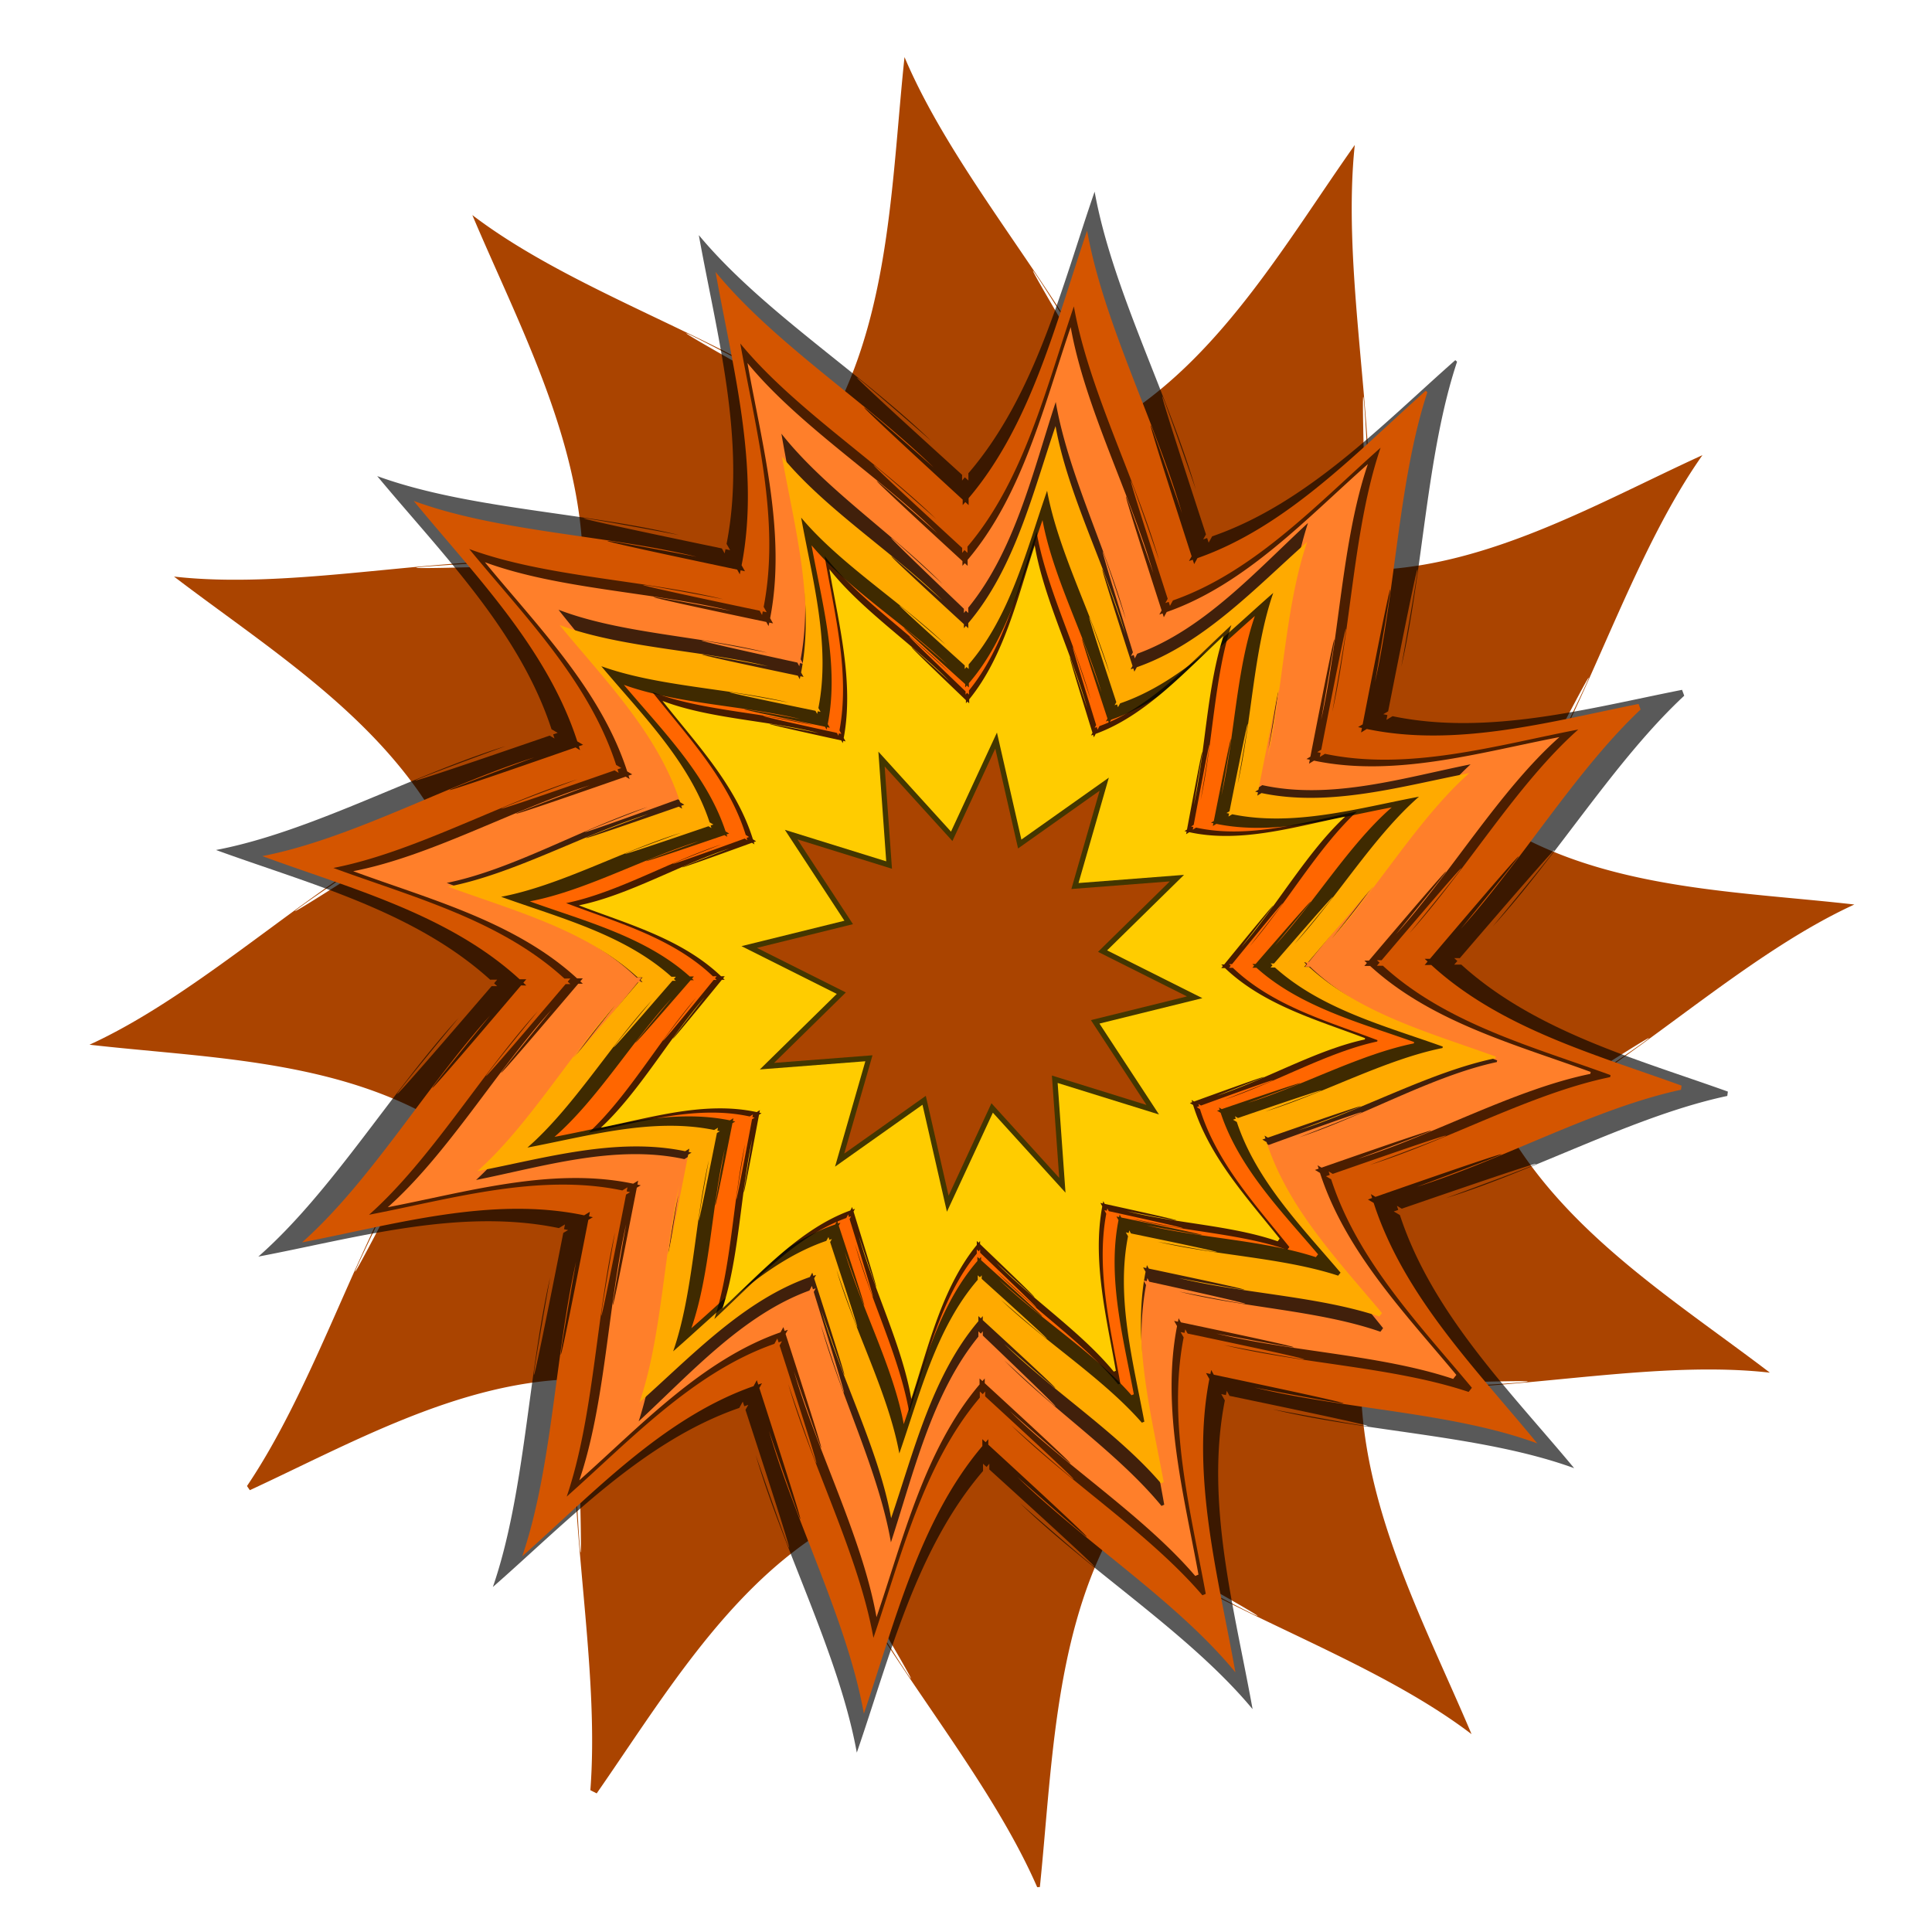
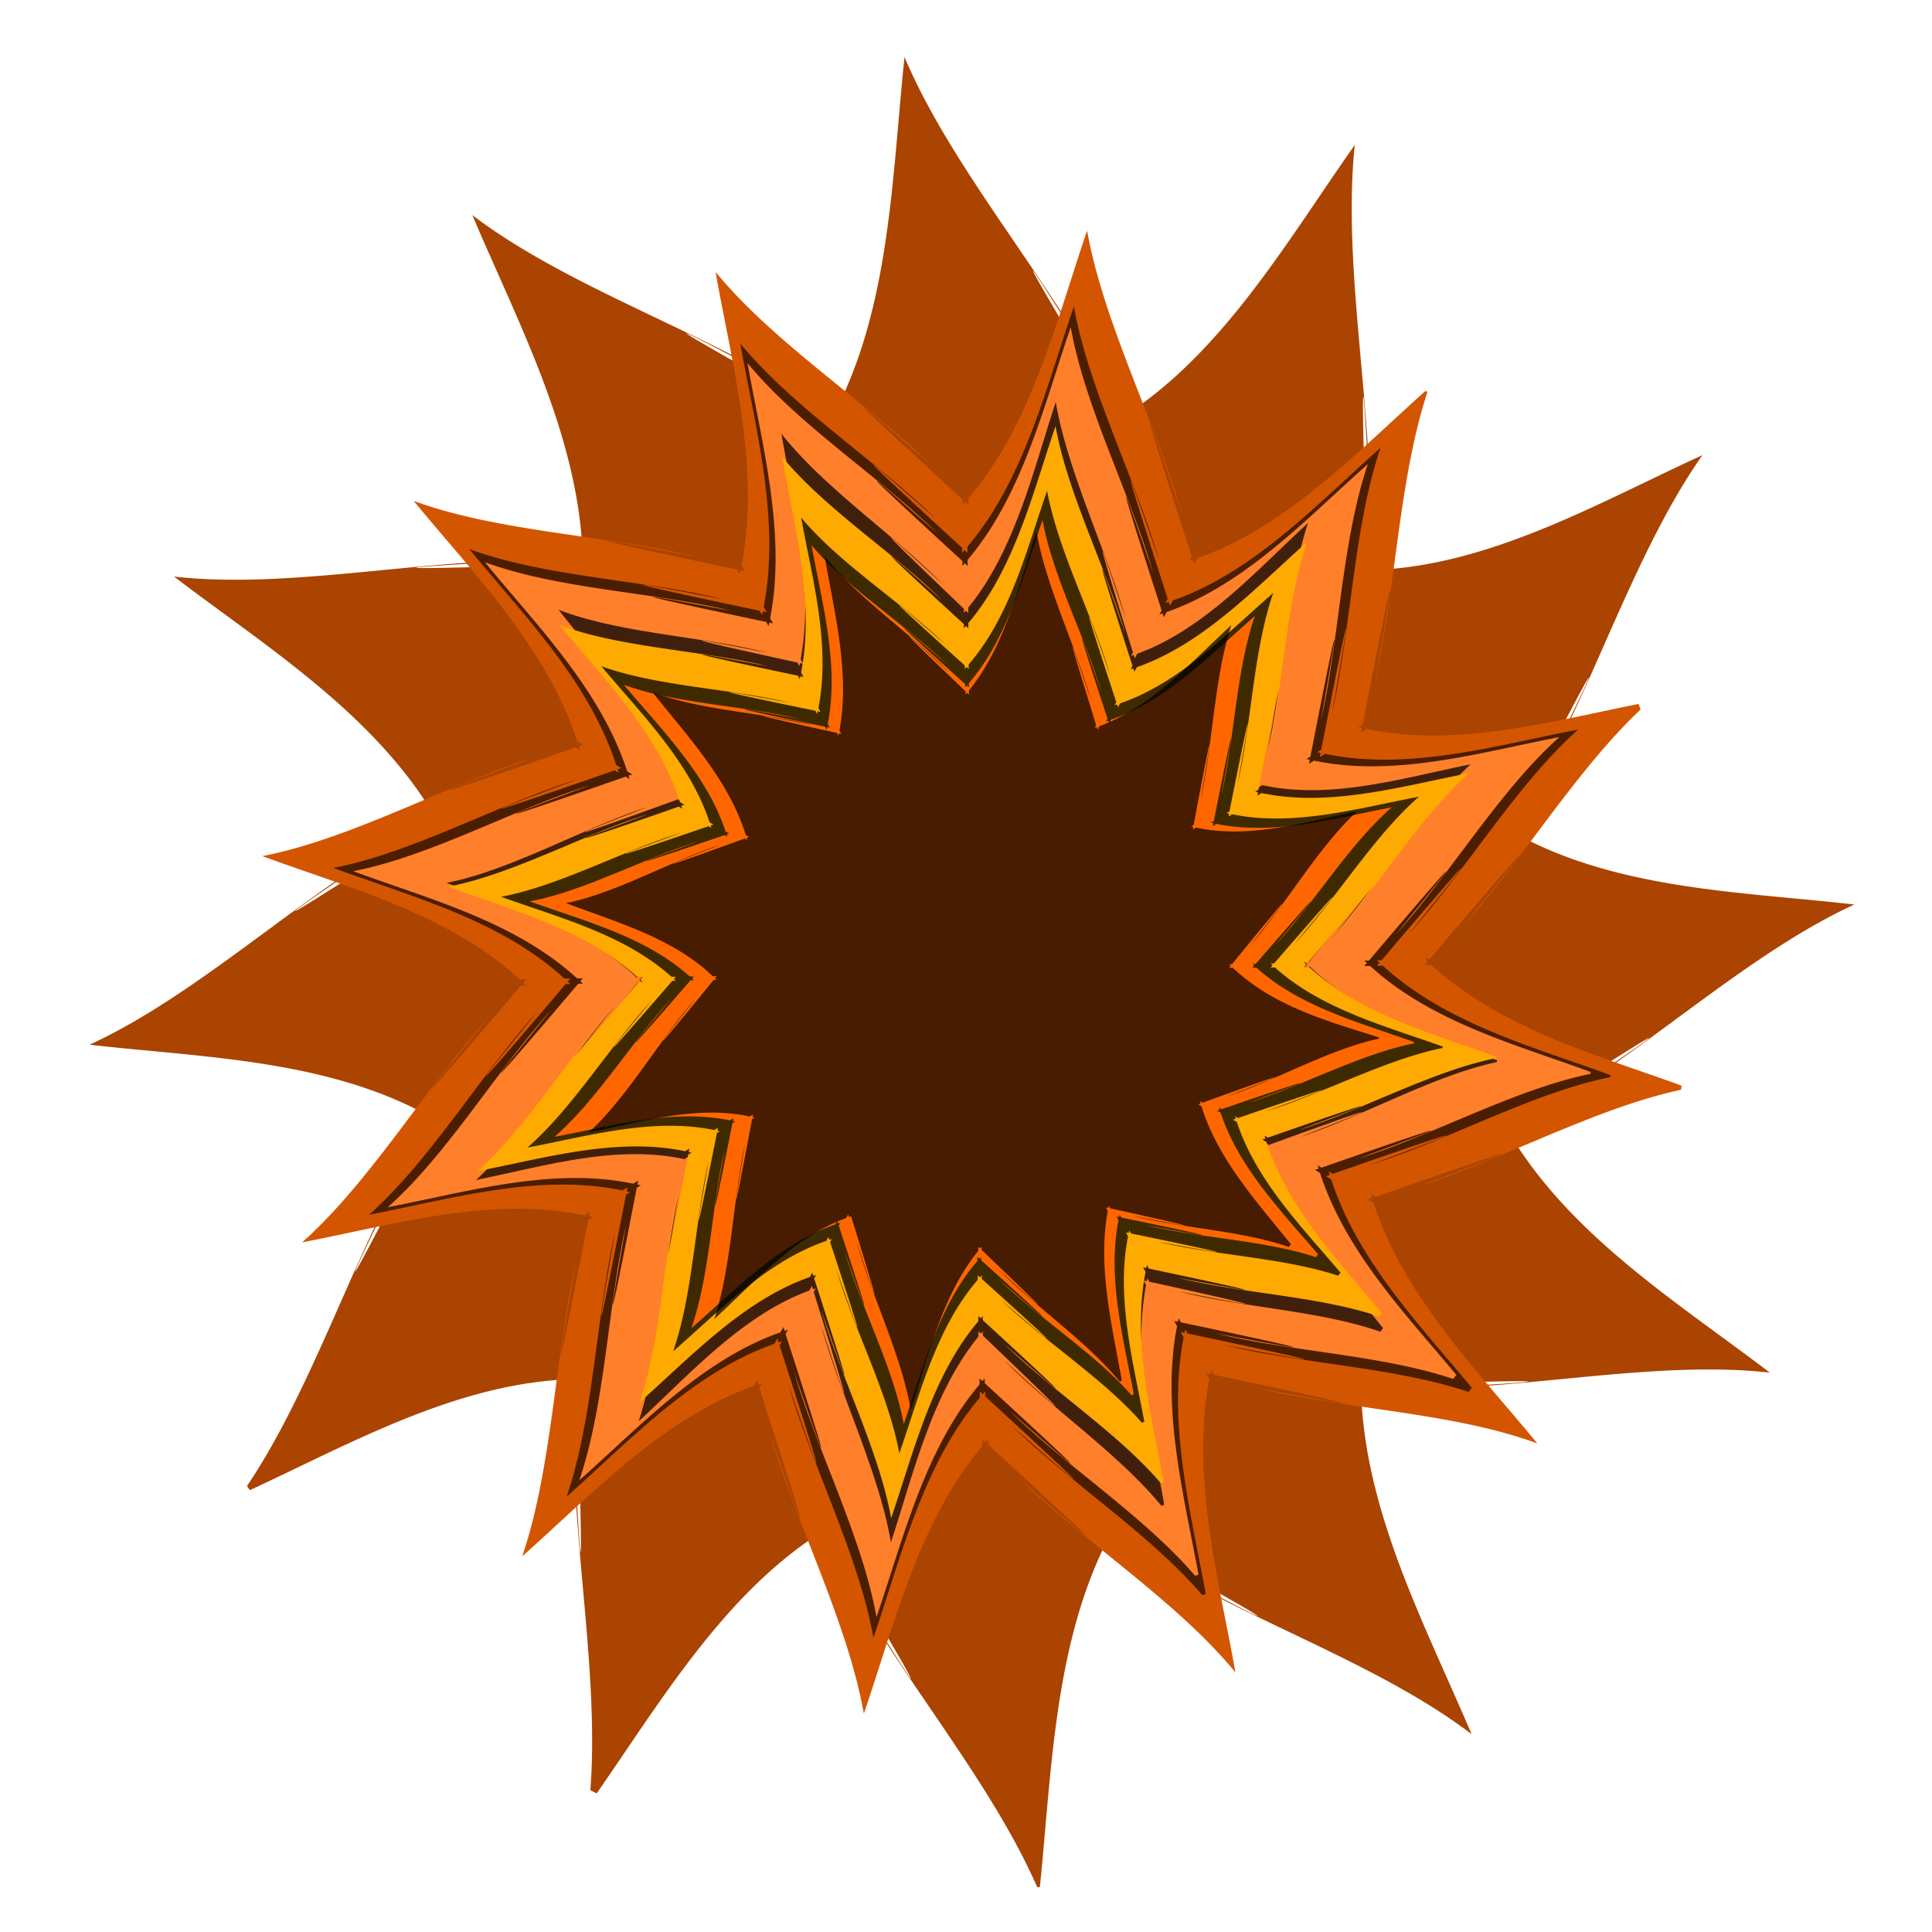
<svg xmlns="http://www.w3.org/2000/svg" xmlns:ns1="http://www.inkscape.org/namespaces/inkscape" xmlns:ns2="http://sodipodi.sourceforge.net/DTD/sodipodi-0.dtd" width="150" height="150" viewBox="0 0 150 150" version="1.1" id="svg8" ns1:version="1.0.1 (3bc2e813f5, 2020-09-07)" ns2:docname="26_dorism_Blume.svg">
  <defs id="defs2">
    <filter ns1:collect="always" style="color-interpolation-filters:sRGB" id="filter5065" x="-0.011" width="1.021" y="-0.011" height="1.021">
      <feGaussianBlur ns1:collect="always" stdDeviation="1.34" id="feGaussianBlur5067" />
    </filter>
    <filter ns1:collect="always" style="color-interpolation-filters:sRGB" id="filter4857" x="-0.002" width="1.005" y="-0.002" height="1.005">
      <feGaussianBlur ns1:collect="always" stdDeviation="0.227" id="feGaussianBlur4859" />
    </filter>
    <filter ns1:collect="always" style="color-interpolation-filters:sRGB" id="filter4661" x="-0" width="1.001" y="-0" height="1.001">
      <feGaussianBlur ns1:collect="always" stdDeviation="0.028" id="feGaussianBlur4663" />
    </filter>
  </defs>
  <ns2:namedview id="base" pagecolor="#ffffff" bordercolor="#666666" borderopacity="1.0" ns1:pageopacity="0.0" ns1:pageshadow="2" ns1:zoom="2.8" ns1:cx="157.57988" ns1:cy="101.69355" ns1:document-units="px" ns1:current-layer="layer1" ns1:document-rotation="0" showgrid="false" units="px" ns1:pagecheckerboard="true" ns1:showpageshadow="false" ns1:window-width="1920" ns1:window-height="997" ns1:window-x="-9" ns1:window-y="-9" ns1:window-maximized="1" />
  <g ns1:label="Ebene 1" ns1:groupmode="layer" id="layer1">
    <g id="g5134" transform="matrix(0.453,0,0,0.471,-255.349,38.018)">
      <g id="g5086" transform="translate(9.071)">
        <g id="g5071" transform="translate(34.959,-0.587)">
          <path id="path4631" style="fill:#aa4400;stroke-width:2.069;filter:url(#filter5065)" d="m 837.476,68.971 c -19.107,-2.105 -40.663,-2.365 -58.344,-11.83 l -1.357,0.328 c 0.167,-0.312 0.278,-0.518 0.442,-0.823 -0.301,-0.163 -0.608,-0.329 -0.729,-0.395 l 1.075,-0.249 c 22.033,-41.11 11.781,-20.827 4.937,-7.419 9.64,-16.762 16.765,-38.442 27.936,-53.685 -17.6,7.731 -36.398,18.283 -56.443,18.927 l -1.011,0.962 c -0.011,-0.354 -0.017,-0.587 -0.028,-0.933 -0.343,0.009 -0.692,0.019 -0.83,0.021 l 0.807,-0.753 c -1.475,-46.634 -0.211,-23.911 0.566,-8.877 -0.03,-19.34 -4.703,-41.685 -2.649,-60.476 -11.377,15.495 -22.38,34.032 -39.418,44.612 l -0.395,1.34 c -0.187,-0.301 -0.309,-0.5 -0.492,-0.795 -0.292,0.179 -0.588,0.363 -0.707,0.434 l 0.323,-1.054 c -24.591,-39.645 -12.141,-20.61 -3.952,-7.978 -9.696,-16.732 -24.914,-33.746 -32.529,-51.045 -2.105,19.108 -2.364,40.664 -11.829,58.346 l 0.327,1.357 c -0.312,-0.167 -0.518,-0.278 -0.823,-0.442 -0.163,0.301 -0.329,0.608 -0.395,0.729 l -0.248,-1.075 c -41.117,-22.036 -20.82,-11.777 -7.412,-4.933 -16.763,-9.642 -38.447,-16.768 -53.691,-27.941 7.731,17.6 18.284,36.397 18.927,56.443 l 0.962,1.011 c -0.354,0.011 -0.587,0.018 -0.934,0.029 0.009,0.343 0.019,0.691 0.022,0.829 l -0.751,-0.806 c -46.635,1.475 -23.913,0.209 -8.879,-0.567 -19.339,0.03 -41.685,4.703 -60.476,2.649 15.495,11.377 34.033,22.379 44.614,39.417 l 1.339,0.395 c -0.301,0.187 -0.499,0.31 -0.794,0.493 0.179,0.292 0.362,0.588 0.433,0.706 l -1.054,-0.323 c -39.643,24.59 -20.611,12.144 -7.98,3.955 -16.731,9.696 -33.744,24.91 -51.041,32.525 19.107,2.105 40.663,2.366 58.344,11.831 l 1.356,-0.327 c -0.167,0.312 -0.278,0.518 -0.442,0.823 0.302,0.163 0.608,0.329 0.729,0.396 l -1.075,0.249 c -22.036,41.116 -11.777,20.82 -4.933,7.412 -9.365,16.281 -16.358,37.204 -26.989,52.361 a 157.248,157.248 0 0 0 0.489,0.687 c 17.185,-7.661 35.502,-17.658 55.003,-18.284 l 1.011,-0.962 c 0.011,0.354 0.018,0.587 0.029,0.934 0.342,-0.01 0.691,-0.019 0.829,-0.022 l -0.806,0.751 c 1.474,46.626 0.21,23.923 -0.567,8.889 0.03,18.548 4.325,39.856 2.864,58.145 a 157.248,157.248 0 0 0 1.084,0.528 c 10.924,-15.113 21.729,-32.644 38.117,-42.821 l 0.396,-1.339 c 0.187,0.301 0.309,0.5 0.492,0.795 0.292,-0.18 0.589,-0.363 0.707,-0.434 l -0.323,1.055 c 24.59,39.642 12.141,20.61 3.952,7.979 9.543,16.468 24.429,33.209 32.157,50.225 a 157.248,157.248 0 0 0 0.458,-0.022 c 2.024,-18.899 2.416,-40.081 11.743,-57.506 l -0.328,-1.357 c 0.312,0.167 0.518,0.278 0.824,0.442 0.163,-0.301 0.329,-0.608 0.395,-0.729 l 0.248,1.075 c 41.12,22.038 20.816,11.776 7.409,4.931 16.763,9.643 38.449,16.769 53.694,27.942 -7.731,-17.6 -18.283,-36.398 -18.927,-56.444 l -0.962,-1.011 c 0.354,-0.011 0.588,-0.018 0.935,-0.029 -0.009,-0.343 -0.02,-0.691 -0.023,-0.829 l 0.752,0.807 c 46.625,-1.474 23.921,-0.21 8.887,0.566 19.338,-0.032 41.679,-4.702 60.467,-2.648 -15.495,-11.377 -34.033,-22.38 -44.613,-39.418 l -1.339,-0.395 c 0.301,-0.187 0.5,-0.309 0.794,-0.492 -0.18,-0.292 -0.363,-0.589 -0.434,-0.707 l 1.055,0.323 c 39.645,-24.592 20.608,-12.14 7.977,-3.951 16.732,-9.696 33.746,-24.913 51.044,-32.529 z" />
          <path id="path4861" style="fill:#aa4400;stroke-width:1.965" d="m 829.897,69.53 c -18.15,-2 -38.625,-2.246 -55.42,-11.237 l -1.289,0.312 c 0.159,-0.297 0.264,-0.492 0.42,-0.782 -0.286,-0.155 -0.578,-0.312 -0.693,-0.375 l 1.021,-0.236 c 20.929,-39.05 11.191,-19.783 4.69,-7.047 9.157,-15.922 15.925,-36.516 26.536,-50.994 -16.718,7.343 -34.574,17.366 -53.614,17.978 l -0.961,0.914 c -0.011,-0.336 -0.016,-0.557 -0.027,-0.887 -0.326,0.009 -0.657,0.018 -0.789,0.02 l 0.767,-0.715 c -1.401,-44.297 -0.2,-22.713 0.538,-8.432 -0.029,-18.371 -4.467,-39.596 -2.516,-57.445 -10.807,14.718 -21.258,32.326 -37.442,42.377 l -0.375,1.272 c -0.177,-0.286 -0.294,-0.475 -0.467,-0.755 -0.277,0.17 -0.559,0.344 -0.671,0.412 l 0.307,-1.001 c -23.359,-37.658 -11.533,-19.577 -3.754,-7.578 -9.21,-15.894 -23.665,-32.055 -30.899,-48.487 -2,18.15 -2.246,38.626 -11.237,55.422 l 0.311,1.289 c -0.297,-0.159 -0.492,-0.264 -0.782,-0.42 -0.155,0.286 -0.312,0.578 -0.375,0.693 l -0.236,-1.021 c -39.056,-20.932 -19.777,-11.187 -7.041,-4.686 -15.923,-9.159 -36.52,-15.928 -51.001,-26.54 7.343,16.718 17.367,34.573 17.979,53.614 l 0.913,0.961 c -0.336,0.011 -0.558,0.017 -0.887,0.028 0.009,0.326 0.018,0.657 0.021,0.788 l -0.714,-0.766 c -44.298,1.401 -22.714,0.199 -8.434,-0.539 -18.37,0.029 -39.596,4.467 -57.445,2.516 14.718,10.807 32.328,21.258 42.378,37.442 l 1.272,0.375 c -0.286,0.177 -0.474,0.295 -0.754,0.468 0.17,0.277 0.343,0.558 0.411,0.671 L 598.637,56.83 c -37.656,23.358 -19.578,11.536 -7.58,3.756 -15.892,9.21 -32.052,23.661 -48.483,30.895 18.15,2 38.625,2.247 55.42,11.238 l 1.288,-0.31 c -0.159,0.297 -0.264,0.492 -0.42,0.782 0.287,0.155 0.578,0.313 0.693,0.376 l -1.021,0.236 c -20.932,39.056 -11.187,19.777 -4.686,7.041 -8.896,15.465 -15.538,35.34 -25.636,49.737 a 149.367,149.367 0 0 0 0.465,0.652 c 16.324,-7.277 33.723,-16.773 52.246,-17.368 l 0.961,-0.913 c 0.011,0.336 0.017,0.558 0.028,0.887 0.325,-0.009 0.656,-0.018 0.787,-0.021 l -0.766,0.714 c 1.4,44.289 0.2,22.724 -0.538,8.444 0.029,17.618 4.108,37.859 2.72,55.23 a 149.367,149.367 0 0 0 1.03,0.502 c 10.377,-14.356 20.64,-31.008 36.206,-40.675 l 0.376,-1.272 c 0.178,0.286 0.294,0.475 0.467,0.755 0.278,-0.171 0.56,-0.345 0.672,-0.412 l -0.307,1.002 c 23.357,37.655 11.533,19.577 3.754,7.579 9.065,15.643 23.204,31.544 30.545,47.708 a 149.367,149.367 0 0 0 0.435,-0.021 c 1.923,-17.952 2.295,-38.072 11.155,-54.624 l -0.312,-1.289 c 0.297,0.159 0.492,0.264 0.783,0.42 0.155,-0.286 0.312,-0.578 0.375,-0.693 l 0.236,1.021 c 39.059,20.933 19.773,11.185 7.037,4.684 15.923,9.16 36.522,15.929 51.003,26.542 -7.343,-16.718 -17.367,-34.574 -17.978,-53.615 l -0.914,-0.961 c 0.337,-0.011 0.559,-0.017 0.888,-0.027 -0.009,-0.326 -0.019,-0.656 -0.022,-0.788 l 0.715,0.766 c 44.289,-1.4 22.722,-0.2 8.442,0.538 18.369,-0.03 39.59,-4.466 57.437,-2.516 -14.719,-10.807 -32.327,-21.258 -42.377,-37.442 l -1.272,-0.375 c 0.286,-0.177 0.475,-0.294 0.754,-0.467 -0.171,-0.278 -0.345,-0.56 -0.412,-0.672 l 1.002,0.306 c 37.658,-23.359 19.575,-11.532 7.577,-3.753 15.893,-9.21 32.054,-23.665 48.486,-30.899 z" />
        </g>
        <g id="g4991" transform="translate(823.662,-197.422)">
-           <path id="path4987" style="fill:#000000;fill-opacity:0.65;stroke-width:1.787" d="m -204.392,195.189 c 10.836,12.559 24.319,25.404 29.87,41.725 l 1.054,0.593 c -0.292,0.097 -0.484,0.16 -0.77,0.255 0.093,0.279 0.189,0.563 0.226,0.676 l -0.828,-0.477 c -38.421,12.736 -19.856,6.088 -7.542,1.733 -16.081,4.807 -33.499,14.168 -49.644,17.124 15.739,5.523 33.916,9.987 46.982,21.378 l 1.213,-0.007 c -0.204,0.228 -0.339,0.377 -0.538,0.6 0.223,0.196 0.449,0.396 0.538,0.475 l -0.959,-0.005 c -26.837,30.021 -14.105,15.072 -5.645,5.217 -11.498,12.108 -21.848,28.827 -34.337,39.366 16.425,-2.993 34.425,-8.107 51.506,-4.697 l 1.047,-0.606 c -0.061,0.298 -0.102,0.495 -0.162,0.787 0.292,0.06 0.588,0.12 0.705,0.144 l -0.832,0.469 c -8.049,39.254 -4.591,20.028 -2.251,7.313 -3.829,16.166 -4.332,35.756 -9.815,51.051 12.711,-10.707 25.711,-24.03 42.229,-29.515 l 0.601,-1.041 c 0.098,0.288 0.162,0.479 0.258,0.761 0.283,-0.092 0.57,-0.187 0.684,-0.223 l -0.483,0.818 c 12.892,37.969 6.16,19.613 1.752,7.445 4.864,15.891 14.34,33.105 17.332,49.059 5.59,-15.551 10.106,-33.512 21.636,-46.422 l -0.006,-1.198 c 0.231,0.201 0.383,0.334 0.608,0.531 0.198,-0.22 0.4,-0.443 0.48,-0.531 l -0.005,0.946 c 30.384,26.518 15.254,13.939 5.28,5.579 12.254,11.361 29.175,21.587 39.841,33.928 -3.029,-16.23 -8.206,-34.016 -4.755,-50.893 l -0.612,-1.035 c 0.302,0.06 0.501,0.1 0.796,0.159 0.06,-0.288 0.121,-0.58 0.146,-0.696 l 0.475,0.822 c 39.725,7.953 20.273,4.536 7.404,2.223 16.359,3.783 36.183,4.282 51.662,9.699 C -10.086,346.16 -23.569,333.314 -29.12,316.994 l -1.053,-0.594 c 0.292,-0.097 0.484,-0.16 0.77,-0.255 -0.094,-0.28 -0.189,-0.564 -0.226,-0.677 l 0.828,0.477 c 38.427,-12.738 19.85,-6.086 7.535,-1.731 15.621,-4.668 32.504,-13.634 48.256,-16.854 a 136.626,134.998 0 0 0 0.1,-0.717 c -15.435,-5.323 -32.977,-9.85 -45.688,-20.933 l -1.213,0.006 c 0.204,-0.228 0.338,-0.378 0.538,-0.601 -0.222,-0.196 -0.448,-0.395 -0.537,-0.474 l 0.957,0.005 c 26.832,-30.016 14.113,-15.079 5.652,-5.224 11.026,-11.613 20.998,-27.461 32.812,-38.035 a 136.626,134.998 0 0 0 -0.372,-0.968 c -15.911,3.02 -33.187,7.623 -49.616,4.342 l -1.047,0.604 c 0.061,-0.298 0.102,-0.495 0.162,-0.787 -0.292,-0.06 -0.589,-0.12 -0.706,-0.145 l 0.833,-0.469 c 8.049,-39.251 4.591,-20.029 2.251,-7.314 3.768,-15.91 4.319,-35.134 9.563,-50.32 a 136.626,134.998 0 0 0 -0.303,-0.256 c -12.535,10.624 -25.396,23.636 -41.674,29.041 l -0.6,1.041 c -0.098,-0.288 -0.162,-0.479 -0.258,-0.761 -0.283,0.092 -0.57,0.187 -0.684,0.223 l 0.483,-0.818 c -12.893,-37.972 -6.158,-19.61 -1.751,-7.442 -4.864,-15.892 -14.341,-33.106 -17.333,-49.062 -5.59,15.552 -10.107,33.512 -21.637,46.423 l 0.006,1.198 c -0.231,-0.201 -0.383,-0.335 -0.609,-0.532 -0.198,0.22 -0.399,0.444 -0.479,0.532 l 0.004,-0.947 c -30.378,-26.512 -15.26,-13.943 -5.286,-5.583 -12.254,-11.359 -29.17,-21.584 -39.835,-33.923 3.029,16.23 8.206,34.015 4.754,50.892 l 0.612,1.035 c -0.302,-0.06 -0.5,-0.101 -0.795,-0.16 -0.06,0.288 -0.121,0.582 -0.147,0.698 l -0.475,-0.822 c -39.727,-7.953 -20.268,-4.536 -7.4,-2.224 -16.36,-3.784 -36.186,-4.281 -51.666,-9.698 z" />
          <path id="path4643" style="fill:#d45500;stroke-width:1.688" d="m -198.147,199.272 c 10.172,11.931 22.829,24.135 28.04,39.641 l 0.989,0.564 c -0.274,0.092 -0.455,0.152 -0.723,0.242 0.088,0.266 0.178,0.535 0.212,0.642 l -0.777,-0.453 c -36.067,12.1 -18.64,5.784 -7.08,1.647 -15.096,4.567 -31.447,13.46 -46.602,16.269 14.775,5.247 31.838,9.488 44.104,20.311 l 1.139,-0.007 c -0.191,0.217 -0.318,0.358 -0.505,0.57 0.209,0.186 0.422,0.376 0.505,0.451 l -0.9,-0.005 c -25.193,28.522 -13.241,14.319 -5.299,4.956 -10.793,11.503 -20.509,27.387 -32.233,37.4 15.419,-2.843 32.316,-7.702 48.35,-4.462 l 0.983,-0.575 c -0.057,0.283 -0.096,0.47 -0.152,0.747 0.274,0.057 0.552,0.114 0.662,0.137 l -0.781,0.446 c -7.556,37.293 -4.31,19.028 -2.113,6.948 -3.595,15.358 -4.067,33.97 -9.214,48.501 11.932,-10.172 24.135,-22.83 39.642,-28.041 l 0.564,-0.989 c 0.092,0.274 0.152,0.455 0.242,0.723 0.265,-0.088 0.535,-0.178 0.642,-0.212 l -0.453,0.777 c 12.102,36.073 5.782,18.634 1.645,7.073 4.566,15.097 13.462,31.451 16.27,46.609 5.247,-14.775 9.487,-31.838 20.31,-44.104 l -0.006,-1.138 c 0.217,0.191 0.359,0.318 0.571,0.505 0.186,-0.209 0.375,-0.421 0.451,-0.505 l -0.005,0.899 c 28.523,25.194 14.32,13.243 4.957,5.301 11.503,10.793 27.387,20.509 37.4,32.233 -2.843,-15.419 -7.703,-32.317 -4.463,-48.351 l -0.574,-0.983 c 0.283,0.057 0.47,0.095 0.747,0.151 0.057,-0.274 0.114,-0.551 0.137,-0.661 l 0.446,0.781 c 37.291,7.556 19.031,4.309 6.95,2.112 15.357,3.594 33.966,4.068 48.497,9.214 C -15.746,342.703 -28.403,330.499 -33.614,314.993 l -0.988,-0.564 c 0.274,-0.092 0.455,-0.152 0.723,-0.242 -0.088,-0.266 -0.177,-0.536 -0.212,-0.643 l 0.777,0.453 c 36.072,-12.102 18.633,-5.782 7.073,-1.645 14.664,-4.435 30.513,-12.953 45.3,-16.012 a 128.255,128.255 0 0 0 0.093,-0.681 c -14.489,-5.057 -30.956,-9.358 -42.889,-19.887 l -1.138,0.006 c 0.191,-0.216 0.318,-0.359 0.505,-0.571 -0.209,-0.186 -0.421,-0.375 -0.504,-0.45 l 0.899,0.005 c 25.188,-28.517 13.248,-14.326 5.306,-4.963 10.35,-11.033 19.711,-26.09 30.802,-36.135 a 128.255,128.255 0 0 0 -0.349,-0.92 c -14.936,2.869 -31.154,7.242 -46.576,4.126 l -0.983,0.574 c 0.057,-0.283 0.096,-0.47 0.152,-0.747 -0.274,-0.057 -0.553,-0.114 -0.663,-0.138 l 0.782,-0.446 c 7.556,-37.291 4.31,-19.028 2.113,-6.948 3.538,-15.116 4.055,-33.38 8.977,-47.806 a 128.255,128.255 0 0 0 -0.284,-0.243 c -11.767,10.093 -23.84,22.455 -39.121,27.59 l -0.564,0.989 c -0.092,-0.274 -0.152,-0.455 -0.242,-0.723 -0.265,0.088 -0.535,0.178 -0.642,0.212 l 0.453,-0.777 c -12.103,-36.075 -5.781,-18.63 -1.644,-7.07 -4.566,-15.098 -13.462,-31.453 -16.271,-46.611 -5.247,14.775 -9.488,31.838 -20.311,44.104 l 0.006,1.139 c -0.217,-0.191 -0.359,-0.318 -0.571,-0.506 -0.186,0.209 -0.374,0.422 -0.45,0.505 l 0.004,-0.9 c -28.516,-25.188 -14.325,-13.247 -4.962,-5.304 -11.503,-10.791 -27.383,-20.506 -37.394,-32.229 2.843,15.419 7.703,32.316 4.463,48.35 l 0.574,0.983 c -0.283,-0.057 -0.47,-0.096 -0.747,-0.152 -0.057,0.274 -0.114,0.553 -0.138,0.663 l -0.446,-0.781 c -37.294,-7.556 -19.026,-4.31 -6.946,-2.113 -15.358,-3.595 -33.969,-4.067 -48.501,-9.214 z" />
        </g>
        <g id="g5075" transform="translate(252.103,-209.243)">
          <path id="path4637" style="fill:#000000;fill-opacity:0.642;stroke-width:1.515;filter:url(#filter4857)" d="m 486.559,179.037 c -4.711,13.265 -8.518,28.584 -18.234,39.596 l 0.006,1.022 c -0.194,-0.172 -0.322,-0.285 -0.513,-0.453 -0.167,0.187 -0.336,0.378 -0.404,0.453 l 0.003,-0.808 c -25.599,-22.611 -12.865,-11.896 -4.458,-4.765 -10.327,-9.687 -24.582,-18.408 -33.569,-28.931 2.553,13.843 6.915,29.014 4.006,43.409 l 0.516,0.882 c -0.254,-0.051 -0.421,-0.086 -0.67,-0.137 -0.051,0.246 -0.103,0.496 -0.124,0.595 l -0.401,-0.702 c -33.485,-6.785 -17.077,-3.867 -6.232,-1.895 -13.789,-3.228 -30.501,-3.652 -43.548,-8.273 9.132,10.712 20.495,21.669 25.174,35.59 l 0.888,0.507 c -0.246,0.083 -0.408,0.136 -0.649,0.217 0.079,0.238 0.16,0.48 0.191,0.576 l -0.697,-0.407 c -32.388,10.866 -16.729,5.191 -6.351,1.476 -13.555,4.099 -28.238,12.087 -41.847,14.608 13.265,4.711 28.585,8.517 39.597,18.234 l 1.022,-0.005 c -0.172,0.194 -0.285,0.322 -0.453,0.513 0.187,0.167 0.378,0.336 0.453,0.404 l -0.808,-0.004 c -22.614,25.603 -11.892,12.86 -4.761,4.454 -9.689,10.327 -18.411,24.585 -28.935,33.573 13.843,-2.553 29.014,-6.916 43.409,-4.007 l 0.882,-0.515 c -0.051,0.254 -0.086,0.422 -0.136,0.671 0.246,0.051 0.496,0.102 0.595,0.124 l -0.701,0.4 c -6.785,33.486 -3.869,17.079 -1.896,6.233 -3.228,13.789 -3.652,30.501 -8.273,43.548 10.712,-9.132 21.669,-20.497 35.59,-25.175 l 0.507,-0.888 c 0.083,0.246 0.137,0.408 0.218,0.649 0.238,-0.079 0.48,-0.159 0.576,-0.19 l -0.407,0.697 c 10.865,32.386 5.192,16.731 1.478,6.352 4.099,13.554 12.084,28.235 14.606,41.843 4.711,-13.265 8.518,-28.584 18.235,-39.596 l -0.005,-1.022 c 0.194,0.172 0.322,0.285 0.513,0.453 0.167,-0.188 0.337,-0.378 0.405,-0.453 l -0.003,0.808 c 25.602,22.614 12.86,11.892 4.454,4.761 10.031,9.41 23.768,17.91 32.785,28.033 a 115.147,115.147 0 0 0 0.572,-0.233 c -2.572,-13.536 -6.62,-28.27 -3.79,-42.274 l -0.515,-0.882 c 0.254,0.051 0.422,0.086 0.671,0.136 0.051,-0.246 0.102,-0.495 0.124,-0.594 l 0.4,0.701 c 33.479,6.783 17.086,3.87 6.24,1.897 13.225,3.095 29.134,3.614 41.923,7.728 a 115.147,115.147 0 0 0 0.559,-0.684 c -8.936,-10.325 -19.616,-20.972 -24.116,-34.362 l -0.888,-0.507 c 0.246,-0.083 0.409,-0.136 0.649,-0.217 -0.079,-0.238 -0.16,-0.481 -0.191,-0.577 l 0.698,0.407 c 32.386,-10.865 16.73,-5.191 6.351,-1.476 13.341,-4.035 27.773,-11.831 41.2,-14.48 a 115.147,115.147 0 0 0 0.061,-0.33 C 565.408,301.129 550.376,297.291 539.524,287.715 l -1.022,0.006 c 0.172,-0.195 0.285,-0.323 0.453,-0.513 -0.187,-0.167 -0.378,-0.336 -0.453,-0.404 l 0.808,0.004 c 22.616,-25.605 11.89,-12.858 4.76,-4.452 9.689,-10.328 18.412,-24.586 28.937,-33.575 -13.843,2.553 -29.014,6.915 -43.409,4.006 l -0.882,0.516 c 0.051,-0.254 0.086,-0.422 0.137,-0.671 -0.246,-0.051 -0.496,-0.102 -0.595,-0.123 l 0.701,-0.401 c 6.783,-33.479 3.869,-17.085 1.897,-6.239 3.227,-13.788 3.652,-30.496 8.272,-43.542 -10.712,9.132 -21.669,20.496 -35.59,25.174 l -0.507,0.888 c -0.083,-0.246 -0.136,-0.408 -0.217,-0.649 -0.238,0.079 -0.481,0.16 -0.577,0.191 l 0.407,-0.698 c -10.866,-32.388 -5.19,-16.728 -1.475,-6.349 -4.099,-13.555 -12.087,-28.237 -14.608,-41.846 z" />
          <path id="path4645" style="fill:#ff7f2a;stroke-width:1.468" d="m 486.016,182.448 c -4.564,12.852 -8.253,27.696 -17.668,38.365 l 0.006,0.99 c -0.188,-0.166 -0.312,-0.276 -0.497,-0.439 -0.162,0.182 -0.326,0.367 -0.392,0.439 l 0.003,-0.783 c -24.803,-21.908 -12.465,-11.527 -4.32,-4.617 -10.006,-9.386 -23.818,-17.836 -32.526,-28.032 2.473,13.413 6.7,28.112 3.882,42.06 l 0.5,0.855 c -0.246,-0.05 -0.408,-0.084 -0.649,-0.132 -0.049,0.238 -0.1,0.481 -0.12,0.577 l -0.388,-0.68 c -32.445,-6.574 -16.547,-3.747 -6.038,-1.836 -13.361,-3.128 -29.553,-3.539 -42.195,-8.016 8.848,10.379 19.858,20.995 24.391,34.484 l 0.861,0.491 c -0.238,0.08 -0.396,0.132 -0.629,0.21 0.076,0.231 0.155,0.465 0.185,0.559 l -0.676,-0.395 c -31.382,10.528 -16.209,5.029 -6.153,1.43 -13.134,3.972 -27.36,11.711 -40.546,14.154 12.853,4.565 27.697,8.253 38.367,17.668 l 0.99,-0.005 c -0.166,0.188 -0.276,0.312 -0.439,0.497 0.182,0.162 0.367,0.326 0.439,0.392 l -0.783,-0.004 c -21.912,24.807 -11.523,12.461 -4.613,4.316 -9.387,10.006 -17.839,23.821 -28.036,32.53 13.413,-2.473 28.112,-6.701 42.06,-3.882 l 0.855,-0.499 c -0.05,0.246 -0.083,0.409 -0.132,0.65 0.238,0.049 0.481,0.099 0.576,0.12 l -0.679,0.388 c -6.574,32.445 -3.748,16.548 -1.837,6.039 -3.128,13.361 -3.539,29.553 -8.016,42.195 10.379,-8.848 20.995,-19.86 34.484,-24.392 l 0.491,-0.86 c 0.08,0.238 0.133,0.395 0.211,0.628 0.231,-0.076 0.465,-0.154 0.558,-0.184 l -0.395,0.676 c 10.528,31.38 5.031,16.211 1.432,6.155 3.972,13.133 11.709,27.358 14.152,40.543 4.564,-12.852 8.253,-27.696 17.668,-38.365 l -0.005,-0.99 c 0.188,0.166 0.312,0.276 0.497,0.439 0.162,-0.182 0.327,-0.367 0.392,-0.439 l -0.003,0.783 c 24.807,21.911 12.461,11.523 4.316,4.613 9.719,9.118 23.03,17.353 31.766,27.162 a 111.568,111.568 0 0 0 0.554,-0.226 c -2.493,-13.115 -6.414,-27.391 -3.672,-40.96 l -0.499,-0.855 c 0.246,0.05 0.409,0.083 0.65,0.132 0.049,-0.238 0.099,-0.48 0.12,-0.576 l 0.388,0.679 c 32.439,6.572 16.555,3.749 6.046,1.838 12.814,2.999 28.228,3.502 40.62,7.488 a 111.568,111.568 0 0 0 0.541,-0.663 c -8.658,-10.004 -19.006,-20.32 -23.366,-33.294 l -0.86,-0.491 c 0.238,-0.08 0.396,-0.132 0.629,-0.21 -0.076,-0.231 -0.155,-0.466 -0.185,-0.559 l 0.676,0.395 c 31.379,-10.528 16.21,-5.029 6.154,-1.43 12.926,-3.909 26.91,-11.464 39.919,-14.03 a 111.568,111.568 0 0 0 0.06,-0.32 c -12.722,-4.474 -27.286,-8.193 -37.801,-17.472 l -0.99,0.006 c 0.166,-0.189 0.276,-0.313 0.439,-0.497 -0.182,-0.162 -0.367,-0.326 -0.439,-0.392 l 0.783,0.004 c 21.913,-24.809 11.521,-12.458 4.612,-4.313 9.388,-10.007 17.84,-23.822 28.038,-32.531 -13.413,2.473 -28.112,6.7 -42.06,3.882 l -0.855,0.5 c 0.05,-0.247 0.084,-0.409 0.132,-0.65 -0.238,-0.049 -0.481,-0.099 -0.576,-0.119 l 0.68,-0.388 c 6.572,-32.438 3.749,-16.554 1.838,-6.045 3.126,-13.359 3.538,-29.548 8.015,-42.189 -10.379,8.848 -20.995,19.859 -34.484,24.392 l -0.491,0.86 c -0.08,-0.238 -0.132,-0.395 -0.21,-0.628 -0.231,0.076 -0.466,0.155 -0.559,0.185 l 0.395,-0.676 c -10.528,-31.382 -5.029,-16.208 -1.43,-6.152 -3.972,-13.133 -11.711,-27.36 -14.154,-40.546 z" />
        </g>
      </g>
      <g id="g5096" transform="translate(284.994,83.911)">
        <path id="path4649" style="fill:#000000;fill-opacity:0.744;stroke-width:1.272" d="m 459.638,-98.376 c -3.874,11.362 -7.005,24.484 -14.997,33.916 l 0.005,0.876 c -0.16,-0.147 -0.265,-0.244 -0.422,-0.388 -0.137,0.161 -0.277,0.324 -0.332,0.388 l 0.002,-0.692 c -21.054,-19.368 -10.581,-10.19 -3.667,-4.082 -8.493,-8.298 -20.218,-15.768 -27.609,-24.781 2.099,11.857 5.687,24.852 3.295,37.182 l 0.424,0.756 c -0.209,-0.044 -0.346,-0.074 -0.551,-0.117 -0.042,0.211 -0.085,0.425 -0.102,0.51 l -0.33,-0.601 c -27.54,-5.811 -14.045,-3.313 -5.126,-1.623 -11.341,-2.765 -25.085,-3.128 -35.816,-7.087 7.511,9.176 16.856,18.561 20.704,30.485 l 0.731,0.434 c -0.202,0.071 -0.336,0.117 -0.534,0.186 0.065,0.204 0.131,0.411 0.157,0.494 l -0.573,-0.349 c -26.638,9.307 -13.759,4.446 -5.223,1.264 -11.148,3.511 -23.224,10.353 -34.417,12.513 10.91,4.035 23.51,7.296 32.567,15.619 l 0.841,-0.004 c -0.141,0.167 -0.235,0.276 -0.373,0.439 0.154,0.143 0.311,0.288 0.373,0.346 l -0.664,-0.002 c -18.599,21.93 -9.781,11.016 -3.916,3.815 -7.968,8.846 -15.142,21.059 -23.798,28.757 11.385,-2.187 23.862,-5.924 35.701,-3.432 l 0.726,-0.442 c -0.042,0.218 -0.07,0.361 -0.112,0.574 0.202,0.044 0.408,0.088 0.489,0.106 l -0.576,0.343 c -5.58,28.683 -3.182,14.629 -1.56,5.339 -2.655,11.811 -3.004,26.126 -6.804,37.302 8.81,-7.822 17.821,-17.557 29.271,-21.564 l 0.417,-0.76 c 0.068,0.211 0.113,0.35 0.179,0.556 0.196,-0.068 0.395,-0.136 0.474,-0.163 l -0.335,0.597 c 8.936,27.741 4.271,14.331 1.215,5.441 3.372,11.61 9.939,24.185 12.013,35.841 3.874,-11.362 7.006,-24.484 14.997,-33.916 l -0.004,-0.875 c 0.16,0.147 0.265,0.244 0.422,0.388 0.137,-0.161 0.277,-0.324 0.333,-0.388 l -0.002,0.692 c 21.057,19.37 10.577,10.186 3.663,4.078 8.25,8.061 19.548,15.341 26.964,24.012 a 94.703,98.631 0 0 0 0.47,-0.2 c -2.116,-11.594 -5.445,-24.215 -3.117,-36.21 l -0.424,-0.756 c 0.209,0.044 0.347,0.073 0.551,0.117 0.042,-0.21 0.084,-0.424 0.102,-0.509 l 0.329,0.6 c 27.535,5.81 14.052,3.315 5.132,1.625 10.877,2.651 23.961,3.096 34.479,6.62 a 94.703,98.631 0 0 0 0.46,-0.586 c -7.349,-8.844 -16.133,-17.964 -19.834,-29.433 l -0.73,-0.434 c 0.202,-0.071 0.336,-0.117 0.534,-0.186 -0.065,-0.204 -0.131,-0.412 -0.157,-0.494 l 0.574,0.349 c 26.636,-9.307 13.759,-4.446 5.223,-1.264 10.972,-3.456 22.842,-10.134 33.885,-12.403 a 94.703,98.631 0 0 0 0.05,-0.283 C 524.487,6.204 512.124,2.916 503.199,-5.286 l -0.841,0.005 c 0.141,-0.167 0.235,-0.276 0.373,-0.44 -0.154,-0.143 -0.311,-0.288 -0.373,-0.346 l 0.664,0.002 c 18.601,-21.932 9.779,-11.014 3.914,-3.813 7.969,-8.846 15.143,-21.06 23.799,-28.759 -11.385,2.187 -23.863,5.923 -35.702,3.431 l -0.726,0.442 c 0.042,-0.218 0.071,-0.362 0.112,-0.575 -0.202,-0.044 -0.408,-0.087 -0.489,-0.105 l 0.577,-0.343 c 5.579,-28.677 3.182,-14.634 1.56,-5.344 2.654,-11.81 3.003,-26.122 6.803,-37.296 -8.81,7.822 -17.821,17.556 -29.271,21.563 l -0.417,0.76 c -0.068,-0.211 -0.112,-0.35 -0.179,-0.556 -0.196,0.068 -0.396,0.137 -0.475,0.163 l 0.335,-0.598 c -8.937,-27.743 -4.269,-14.328 -1.214,-5.439 -3.371,-11.61 -9.941,-24.187 -12.015,-35.844 z" />
        <path id="path4647" style="fill:#ffaa00;fill-opacity:1;stroke-width:1.243" d="m 459.6,-94.394 c -3.864,10.881 -6.987,23.447 -14.957,32.48 l 0.005,0.838 c -0.159,-0.141 -0.264,-0.234 -0.42,-0.372 -0.137,0.154 -0.276,0.31 -0.332,0.372 l 0.002,-0.663 c -20.998,-18.547 -10.553,-9.758 -3.657,-3.909 -8.471,-7.946 -20.164,-15.1 -27.536,-23.732 2.094,11.355 5.672,23.799 3.286,35.607 l 0.423,0.724 c -0.209,-0.042 -0.345,-0.071 -0.55,-0.112 -0.042,0.202 -0.085,0.407 -0.102,0.488 l -0.329,-0.576 c -27.467,-5.565 -14.008,-3.172 -5.112,-1.554 -11.311,-2.648 -25.019,-2.996 -35.722,-6.786 7.491,8.787 16.812,17.774 20.649,29.194 l 0.729,0.416 c -0.202,0.068 -0.335,0.112 -0.533,0.178 0.065,0.195 0.131,0.394 0.156,0.473 l -0.572,-0.334 c -26.567,8.913 -13.723,4.258 -5.209,1.211 -11.119,3.363 -23.163,9.915 -34.326,11.983 10.881,3.864 23.448,6.987 32.481,14.957 l 0.838,-0.004 c -0.141,0.159 -0.234,0.264 -0.372,0.42 0.154,0.137 0.31,0.276 0.372,0.332 l -0.663,-0.003 c -18.55,21.001 -9.755,10.549 -3.906,3.654 -7.947,8.471 -15.102,20.167 -23.735,27.539 11.355,-2.094 23.799,-5.673 35.607,-3.287 l 0.724,-0.423 c -0.042,0.209 -0.07,0.346 -0.112,0.55 0.202,0.042 0.407,0.084 0.488,0.101 l -0.575,0.328 c -5.565,27.468 -3.173,14.009 -1.555,5.113 -2.648,11.311 -2.996,25.019 -6.786,35.722 8.787,-7.491 17.774,-16.813 29.194,-20.65 l 0.416,-0.728 c 0.068,0.202 0.112,0.335 0.179,0.532 0.195,-0.065 0.394,-0.13 0.472,-0.156 l -0.334,0.572 c 8.913,26.566 4.259,13.724 1.212,5.211 3.363,11.118 9.913,23.161 11.981,34.323 3.864,-10.881 6.987,-23.447 14.958,-32.48 l -0.004,-0.838 c 0.16,0.141 0.264,0.234 0.42,0.372 0.137,-0.154 0.276,-0.31 0.332,-0.372 l -0.002,0.663 c 21.001,18.55 10.549,9.755 3.654,3.906 8.228,7.719 19.497,14.691 26.893,22.995 a 94.453,94.453 0 0 0 0.469,-0.191 c -2.11,-11.103 -5.43,-23.189 -3.109,-34.677 l -0.423,-0.724 c 0.209,0.042 0.346,0.07 0.55,0.112 0.042,-0.202 0.084,-0.406 0.101,-0.487 l 0.328,0.575 c 27.462,5.564 14.015,3.174 5.119,1.556 10.848,2.539 23.898,2.965 34.388,6.339 a 94.453,94.453 0 0 0 0.458,-0.561 C 508.224,43.353 499.463,34.62 495.772,23.636 l -0.728,-0.416 c 0.202,-0.068 0.335,-0.112 0.533,-0.178 -0.065,-0.196 -0.131,-0.394 -0.156,-0.473 l 0.572,0.334 c 26.565,-8.913 13.723,-4.258 5.21,-1.211 10.943,-3.31 22.782,-9.705 33.796,-11.878 a 94.453,94.453 0 0 0 0.051,-0.271 C 524.278,5.755 511.948,2.607 503.046,-5.248 l -0.838,0.004 c 0.141,-0.16 0.234,-0.265 0.372,-0.421 -0.154,-0.137 -0.31,-0.276 -0.372,-0.332 l 0.663,0.003 c 18.552,-21.003 9.753,-10.547 3.904,-3.652 7.948,-8.471 15.103,-20.168 23.737,-27.541 -11.355,2.094 -23.8,5.672 -35.608,3.286 l -0.724,0.423 c 0.042,-0.209 0.071,-0.346 0.112,-0.551 -0.202,-0.042 -0.407,-0.084 -0.488,-0.101 l 0.575,-0.329 c 5.564,-27.462 3.174,-14.014 1.556,-5.118 2.647,-11.31 2.995,-25.015 6.785,-35.716 -8.787,7.491 -17.774,16.812 -29.194,20.65 l -0.416,0.728 c -0.068,-0.202 -0.112,-0.335 -0.178,-0.532 -0.196,0.065 -0.394,0.131 -0.473,0.156 l 0.334,-0.572 c -8.913,-26.567 -4.258,-13.722 -1.21,-5.208 -3.362,-11.119 -9.914,-23.163 -11.983,-34.326 z" />
      </g>
      <g id="g5102" transform="translate(35.031,-233.601)">
        <path id="path5098" style="fill:#000000;fill-opacity:0.751;stroke-width:1.106" d="m 708.113,233.788 c -3.473,9.591 -6.28,20.668 -13.444,28.63 l 0.005,0.739 c -0.143,-0.124 -0.238,-0.206 -0.378,-0.328 -0.123,0.136 -0.248,0.274 -0.298,0.328 l 0.002,-0.584 c -18.874,-16.349 -9.485,-8.602 -3.287,-3.446 -7.614,-7.004 -18.124,-13.31 -24.75,-20.919 1.882,10.009 5.099,20.978 2.954,31.386 l 0.38,0.638 c -0.187,-0.037 -0.311,-0.062 -0.494,-0.099 -0.038,0.178 -0.076,0.359 -0.092,0.43 l -0.295,-0.508 c -24.689,-4.906 -12.591,-2.796 -4.595,-1.37 -10.167,-2.334 -22.488,-2.641 -32.108,-5.982 6.733,7.745 15.111,15.667 18.56,25.733 l 0.655,0.366 c -0.181,0.06 -0.301,0.099 -0.479,0.157 0.058,0.172 0.118,0.347 0.141,0.417 l -0.514,-0.294 c -23.88,7.857 -12.334,3.753 -4.682,1.067 -9.994,2.964 -20.82,8.739 -30.853,10.562 9.78,3.406 21.076,6.158 29.195,13.184 l 0.754,-0.003 c -0.127,0.141 -0.21,0.233 -0.334,0.371 0.138,0.121 0.279,0.243 0.334,0.292 l -0.596,-0.002 c -16.673,18.512 -8.768,9.299 -3.511,3.221 -7.143,7.467 -13.574,17.776 -21.334,24.275 10.206,-1.846 21.392,-5 32.005,-2.897 l 0.651,-0.373 c -0.038,0.184 -0.063,0.305 -0.1,0.485 0.181,0.037 0.366,0.074 0.439,0.089 l -0.517,0.289 c -5.002,24.212 -2.852,12.349 -1.398,4.507 -2.38,9.97 -2.693,22.053 -6.1,31.487 7.898,-6.603 15.976,-14.82 26.24,-18.203 l 0.374,-0.642 c 0.061,0.178 0.101,0.295 0.161,0.469 0.176,-0.057 0.354,-0.115 0.425,-0.137 l -0.3,0.504 c 8.011,23.417 3.828,12.097 1.09,4.593 3.022,9.8 8.91,20.415 10.769,30.254 3.473,-9.591 6.28,-20.668 13.445,-28.63 l -0.003,-0.739 c 0.143,0.124 0.238,0.206 0.378,0.328 0.123,-0.136 0.248,-0.274 0.298,-0.328 l -0.002,0.584 c 18.877,16.351 9.482,8.599 3.284,3.443 7.396,6.804 17.524,12.949 24.172,20.269 a 84.897,83.256 0 0 0 0.422,-0.169 c -1.897,-9.787 -4.881,-20.44 -2.794,-30.566 l -0.38,-0.638 c 0.187,0.037 0.311,0.062 0.494,0.098 0.037,-0.178 0.076,-0.358 0.091,-0.43 l 0.295,0.507 c 24.684,4.905 12.597,2.798 4.601,1.372 9.75,2.238 21.48,2.613 30.909,5.588 a 84.897,83.256 0 0 0 0.412,-0.495 c -6.588,-7.466 -14.463,-15.163 -17.78,-24.845 l -0.655,-0.366 c 0.181,-0.06 0.301,-0.099 0.479,-0.157 -0.058,-0.172 -0.118,-0.348 -0.141,-0.417 l 0.514,0.294 c 23.878,-7.856 12.335,-3.753 4.683,-1.067 9.836,-2.917 20.477,-8.555 30.377,-10.47 a 84.897,83.256 0 0 0 0.045,-0.239 c -9.68,-3.339 -20.763,-6.114 -28.764,-13.038 l -0.754,0.003 c 0.127,-0.141 0.21,-0.233 0.334,-0.371 -0.138,-0.121 -0.279,-0.243 -0.334,-0.292 l 0.596,0.002 c 16.675,-18.513 8.767,-9.297 3.509,-3.219 7.144,-7.467 13.575,-17.777 21.335,-24.276 -10.206,1.846 -21.392,5 -32.005,2.897 l -0.651,0.373 c 0.038,-0.184 0.064,-0.305 0.101,-0.485 -0.181,-0.037 -0.366,-0.074 -0.439,-0.089 l 0.517,-0.29 c 5.001,-24.207 2.853,-12.353 1.399,-4.511 2.379,-9.969 2.692,-22.05 6.099,-31.483 -7.898,6.603 -15.976,14.819 -26.24,18.202 l -0.373,0.642 c -0.061,-0.178 -0.101,-0.295 -0.16,-0.469 -0.176,0.057 -0.355,0.115 -0.425,0.138 l 0.3,-0.505 c -8.012,-23.418 -3.827,-12.095 -1.088,-4.591 -3.022,-9.8 -8.911,-20.417 -10.771,-30.257 z" />
        <path id="path4639" style="fill:#ff6600;stroke-width:1.039" d="m 707.328,238.619 c -3.262,9.007 -5.898,19.409 -12.625,26.886 l 0.005,0.694 c -0.135,-0.117 -0.223,-0.194 -0.355,-0.308 -0.116,0.127 -0.233,0.257 -0.28,0.308 l 0.002,-0.549 c -17.724,-15.353 -8.907,-8.078 -3.087,-3.236 -7.15,-6.578 -17.021,-12.499 -23.243,-19.645 1.767,9.4 4.788,19.701 2.774,29.475 l 0.357,0.599 c -0.176,-0.035 -0.292,-0.059 -0.464,-0.093 -0.035,0.167 -0.071,0.337 -0.086,0.404 l -0.277,-0.477 c -23.185,-4.607 -11.824,-2.626 -4.315,-1.287 -9.548,-2.192 -21.119,-2.48 -30.153,-5.618 6.323,7.274 14.191,14.713 17.43,24.166 l 0.615,0.344 c -0.17,0.056 -0.283,0.093 -0.45,0.147 0.055,0.162 0.11,0.326 0.132,0.391 l -0.483,-0.276 c -22.426,7.378 -11.583,3.525 -4.397,1.002 -9.385,2.784 -19.552,8.207 -28.975,9.919 9.185,3.199 19.792,5.783 27.417,12.381 l 0.708,-0.003 c -0.119,0.132 -0.198,0.219 -0.314,0.348 0.13,0.113 0.262,0.228 0.314,0.274 l -0.559,-0.002 c -15.658,17.384 -8.234,8.732 -3.297,3.024 -6.708,7.012 -12.748,16.694 -20.035,22.797 9.585,-1.733 20.089,-4.696 30.056,-2.721 l 0.611,-0.35 c -0.036,0.173 -0.059,0.286 -0.094,0.455 0.17,0.035 0.343,0.07 0.412,0.084 l -0.485,0.272 c -4.698,22.738 -2.679,11.597 -1.313,4.232 -2.235,9.363 -2.529,20.71 -5.728,29.57 7.417,-6.201 15.003,-13.917 24.642,-17.094 l 0.351,-0.603 c 0.057,0.167 0.095,0.277 0.151,0.44 0.165,-0.054 0.332,-0.108 0.399,-0.129 l -0.282,0.473 c 7.523,21.991 3.595,11.361 1.023,4.313 2.838,9.203 8.367,19.172 10.113,28.412 3.262,-9.007 5.898,-19.409 12.626,-26.886 l -0.003,-0.694 c 0.135,0.117 0.223,0.194 0.355,0.308 0.116,-0.127 0.233,-0.257 0.28,-0.308 l -0.002,0.549 c 17.727,15.355 8.905,8.075 3.084,3.233 6.945,6.39 16.457,12.161 22.7,19.035 a 79.728,78.187 0 0 0 0.396,-0.158 c -1.781,-9.191 -4.584,-19.196 -2.624,-28.705 l -0.357,-0.599 c 0.176,0.035 0.292,0.058 0.464,0.092 0.035,-0.167 0.071,-0.336 0.086,-0.403 l 0.277,0.476 c 23.181,4.606 11.83,2.628 4.321,1.288 9.157,2.101 20.172,2.454 29.027,5.248 a 79.728,78.187 0 0 0 0.387,-0.465 c -6.187,-7.011 -13.582,-14.24 -16.698,-23.332 l -0.615,-0.344 c 0.17,-0.056 0.283,-0.093 0.45,-0.147 -0.055,-0.162 -0.11,-0.326 -0.132,-0.392 l 0.483,0.276 c 22.424,-7.378 11.584,-3.525 4.397,-1.002 9.237,-2.74 19.23,-8.034 28.527,-9.832 a 79.728,78.187 0 0 0 0.043,-0.224 c -9.091,-3.136 -19.499,-5.742 -27.013,-12.244 l -0.708,0.003 c 0.119,-0.132 0.197,-0.219 0.314,-0.348 -0.13,-0.113 -0.262,-0.228 -0.314,-0.274 l 0.559,0.002 c 15.659,-17.386 8.233,-8.731 3.295,-3.023 6.709,-7.013 12.748,-16.694 20.036,-22.798 -9.585,1.733 -20.089,4.696 -30.057,2.72 l -0.611,0.35 c 0.036,-0.173 0.06,-0.287 0.095,-0.456 -0.17,-0.035 -0.343,-0.069 -0.412,-0.084 l 0.486,-0.272 c 4.697,-22.733 2.679,-11.601 1.313,-4.236 2.234,-9.362 2.528,-20.707 5.728,-29.566 -7.417,6.201 -15.003,13.917 -24.642,17.094 l -0.351,0.603 c -0.057,-0.167 -0.095,-0.277 -0.15,-0.44 -0.165,0.053 -0.333,0.108 -0.4,0.129 l 0.282,-0.474 c -7.524,-21.992 -3.594,-11.358 -1.022,-4.311 -2.838,-9.204 -8.369,-19.174 -10.115,-28.414 z" />
      </g>
      <g id="g5106" transform="translate(386.606,-79.231)">
-         <path id="path4659" style="fill:#000000;fill-opacity:0.722;stroke-width:0.952;filter:url(#filter4661)" d="m 146.283,13.847 c -2.9,8.504 -5.243,18.326 -11.225,25.386 l 0.004,0.655 c -0.12,-0.11 -0.198,-0.183 -0.316,-0.291 -0.103,0.12 -0.207,0.243 -0.249,0.291 l 0.002,-0.518 c -15.758,-14.496 -7.92,-7.627 -2.745,-3.055 -6.357,-6.211 -15.132,-11.802 -20.665,-18.548 1.571,8.875 4.257,18.601 2.466,27.83 l 0.318,0.566 c -0.157,-0.033 -0.259,-0.055 -0.412,-0.088 -0.031,0.158 -0.063,0.318 -0.076,0.382 l -0.247,-0.45 c -20.613,-4.35 -10.513,-2.479 -3.836,-1.215 -8.488,-2.07 -18.776,-2.341 -26.808,-5.304 5.622,6.868 12.617,13.892 15.497,22.817 l 0.547,0.325 c -0.151,0.053 -0.251,0.087 -0.4,0.139 0.049,0.153 0.098,0.308 0.117,0.37 l -0.429,-0.261 c -19.938,6.966 -10.298,3.328 -3.909,0.946 -8.344,2.628 -17.383,7.749 -25.76,9.366 8.166,3.02 17.597,5.461 24.376,11.69 l 0.629,-0.003 c -0.106,0.125 -0.176,0.207 -0.279,0.329 0.115,0.107 0.233,0.216 0.279,0.259 l -0.497,-0.002 c -13.921,16.414 -7.321,8.245 -2.931,2.856 -5.964,6.621 -11.334,15.762 -17.812,21.524 8.522,-1.637 17.86,-4.434 26.722,-2.569 l 0.543,-0.33 c -0.032,0.163 -0.053,0.27 -0.084,0.43 0.151,0.033 0.305,0.066 0.366,0.079 l -0.431,0.257 c -4.177,21.469 -2.381,10.949 -1.167,3.996 -1.987,8.84 -2.248,19.555 -5.093,27.92 6.594,-5.855 13.339,-13.141 21.909,-16.14 l 0.312,-0.569 c 0.051,0.158 0.084,0.262 0.134,0.416 0.147,-0.051 0.295,-0.102 0.354,-0.122 l -0.251,0.447 c 6.689,20.763 3.196,10.726 0.91,4.072 2.524,8.69 7.439,18.102 8.991,26.827 2.9,-8.504 5.244,-18.326 11.225,-25.386 l -0.003,-0.655 c 0.12,0.11 0.198,0.183 0.316,0.291 0.103,-0.12 0.207,-0.243 0.249,-0.291 l -0.002,0.518 c 15.761,14.498 7.917,7.624 2.742,3.053 6.175,6.033 14.631,11.482 20.182,17.973 a 70.883,73.823 0 0 0 0.352,-0.149 c -1.584,-8.678 -4.075,-18.124 -2.333,-27.103 l -0.317,-0.566 c 0.156,0.033 0.26,0.055 0.413,0.087 0.031,-0.158 0.063,-0.318 0.076,-0.381 l 0.246,0.449 c 20.609,4.349 10.518,2.481 3.841,1.216 8.141,1.984 17.934,2.317 25.807,4.955 a 70.883,73.823 0 0 0 0.344,-0.439 c -5.501,-6.62 -12.075,-13.445 -14.845,-22.03 l -0.546,-0.325 c 0.151,-0.053 0.251,-0.087 0.4,-0.139 -0.049,-0.153 -0.098,-0.308 -0.117,-0.37 l 0.43,0.261 c 19.936,-6.966 10.299,-3.328 3.91,-0.946 8.212,-2.587 17.097,-7.585 25.362,-9.284 a 70.883,73.823 0 0 0 0.038,-0.212 C 194.821,92.123 185.568,89.662 178.887,83.523 l -0.629,0.004 c 0.106,-0.125 0.176,-0.207 0.279,-0.329 -0.115,-0.107 -0.233,-0.216 -0.279,-0.259 l 0.497,0.002 c 13.922,-16.416 7.32,-8.243 2.93,-2.854 5.965,-6.621 11.334,-15.763 17.813,-21.525 -8.522,1.637 -17.861,4.433 -26.722,2.568 l -0.543,0.331 c 0.032,-0.163 0.053,-0.271 0.084,-0.43 -0.151,-0.033 -0.305,-0.065 -0.366,-0.079 l 0.432,-0.257 c 4.176,-21.464 2.382,-10.953 1.168,-4 1.986,-8.84 2.248,-19.552 5.092,-27.916 -6.594,5.855 -13.339,13.14 -21.909,16.14 l -0.312,0.569 c -0.051,-0.158 -0.084,-0.262 -0.134,-0.416 -0.147,0.051 -0.296,0.102 -0.355,0.122 l 0.251,-0.447 c -6.689,-20.765 -3.195,-10.725 -0.908,-4.071 -2.523,-8.69 -7.44,-18.104 -8.993,-26.828 z" transform="matrix(1.032,0,0,1.032,203.765,71.849)" />
-         <path id="path4641" style="fill:#ffcc00;stroke-width:0.952" d="m 354.413,88.408 c -2.9,8.504 -5.243,18.326 -11.225,25.386 l 0.004,0.655 c -0.12,-0.11 -0.198,-0.183 -0.316,-0.291 -0.103,0.12 -0.207,0.243 -0.249,0.291 l 0.002,-0.518 c -15.758,-14.496 -7.92,-7.627 -2.745,-3.055 -6.357,-6.211 -15.132,-11.802 -20.665,-18.548 1.571,8.875 4.257,18.601 2.466,27.83 l 0.318,0.566 c -0.157,-0.033 -0.259,-0.055 -0.412,-0.088 -0.031,0.158 -0.063,0.318 -0.076,0.382 l -0.247,-0.45 c -20.613,-4.35 -10.513,-2.479 -3.836,-1.215 -8.488,-2.07 -18.776,-2.341 -26.808,-5.304 5.622,6.868 12.617,13.892 15.497,22.817 l 0.547,0.325 c -0.151,0.053 -0.251,0.087 -0.4,0.139 0.049,0.153 0.098,0.308 0.117,0.37 l -0.429,-0.261 c -19.938,6.966 -10.298,3.328 -3.909,0.946 -8.344,2.628 -17.383,7.749 -25.76,9.366 8.166,3.02 17.597,5.461 24.376,11.69 l 0.629,-0.003 c -0.106,0.125 -0.176,0.207 -0.279,0.329 0.115,0.107 0.233,0.216 0.279,0.259 l -0.497,-0.002 c -13.921,16.414 -7.321,8.245 -2.931,2.856 -5.964,6.621 -11.334,15.762 -17.812,21.524 8.522,-1.637 17.86,-4.434 26.722,-2.569 l 0.543,-0.33 c -0.032,0.163 -0.053,0.27 -0.084,0.43 0.151,0.033 0.305,0.066 0.366,0.079 l -0.431,0.257 c -4.177,21.469 -2.381,10.949 -1.167,3.996 -1.987,8.84 -2.248,19.555 -5.093,27.92 6.594,-5.855 13.339,-13.141 21.909,-16.14 l 0.312,-0.569 c 0.051,0.158 0.084,0.262 0.134,0.416 0.147,-0.051 0.295,-0.102 0.354,-0.122 l -0.251,0.447 c 6.689,20.763 3.196,10.726 0.91,4.072 2.524,8.69 7.439,18.102 8.991,26.827 2.9,-8.504 5.244,-18.326 11.225,-25.386 l -0.003,-0.655 c 0.12,0.11 0.198,0.183 0.316,0.291 0.103,-0.12 0.207,-0.243 0.249,-0.291 l -0.002,0.518 c 15.761,14.498 7.917,7.624 2.742,3.053 6.175,6.033 14.631,11.482 20.182,17.973 a 70.883,73.823 0 0 0 0.352,-0.149 c -1.584,-8.678 -4.075,-18.124 -2.333,-27.103 l -0.317,-0.566 c 0.156,0.033 0.26,0.055 0.413,0.087 0.031,-0.158 0.063,-0.318 0.076,-0.381 l 0.246,0.449 c 20.609,4.349 10.518,2.481 3.841,1.216 8.141,1.984 17.934,2.317 25.807,4.955 a 70.883,73.823 0 0 0 0.344,-0.439 c -5.501,-6.62 -12.075,-13.445 -14.845,-22.03 l -0.546,-0.325 c 0.151,-0.053 0.251,-0.087 0.4,-0.139 -0.049,-0.153 -0.098,-0.308 -0.117,-0.37 l 0.43,0.261 c 19.936,-6.966 10.299,-3.328 3.91,-0.946 8.212,-2.587 17.097,-7.585 25.362,-9.284 a 70.883,73.823 0 0 0 0.038,-0.212 c -8.082,-2.961 -17.336,-5.421 -24.016,-11.561 l -0.629,0.004 c 0.106,-0.125 0.176,-0.207 0.279,-0.329 -0.115,-0.107 -0.233,-0.216 -0.279,-0.259 l 0.497,0.002 c 13.922,-16.416 7.32,-8.244 2.93,-2.854 5.965,-6.621 11.334,-15.763 17.813,-21.525 -8.522,1.637 -17.861,4.433 -26.722,2.568 l -0.543,0.331 c 0.032,-0.163 0.053,-0.271 0.084,-0.43 -0.151,-0.033 -0.305,-0.065 -0.366,-0.079 l 0.432,-0.257 c 4.176,-21.464 2.382,-10.953 1.168,-4 1.986,-8.84 2.248,-19.552 5.092,-27.916 -6.594,5.855 -13.339,13.14 -21.909,16.14 l -0.312,0.569 c -0.051,-0.158 -0.084,-0.262 -0.134,-0.416 -0.147,0.051 -0.296,0.102 -0.355,0.122 l 0.251,-0.447 c -6.689,-20.765 -3.195,-10.725 -0.908,-4.071 -2.523,-8.69 -7.44,-18.104 -8.993,-26.828 z" />
+         <path id="path4659" style="fill:#000000;fill-opacity:0.722;stroke-width:0.952;filter:url(#filter4661)" d="m 146.283,13.847 c -2.9,8.504 -5.243,18.326 -11.225,25.386 l 0.004,0.655 c -0.12,-0.11 -0.198,-0.183 -0.316,-0.291 -0.103,0.12 -0.207,0.243 -0.249,0.291 l 0.002,-0.518 c -15.758,-14.496 -7.92,-7.627 -2.745,-3.055 -6.357,-6.211 -15.132,-11.802 -20.665,-18.548 1.571,8.875 4.257,18.601 2.466,27.83 l 0.318,0.566 c -0.157,-0.033 -0.259,-0.055 -0.412,-0.088 -0.031,0.158 -0.063,0.318 -0.076,0.382 l -0.247,-0.45 c -20.613,-4.35 -10.513,-2.479 -3.836,-1.215 -8.488,-2.07 -18.776,-2.341 -26.808,-5.304 5.622,6.868 12.617,13.892 15.497,22.817 l 0.547,0.325 c -0.151,0.053 -0.251,0.087 -0.4,0.139 0.049,0.153 0.098,0.308 0.117,0.37 l -0.429,-0.261 c -19.938,6.966 -10.298,3.328 -3.909,0.946 -8.344,2.628 -17.383,7.749 -25.76,9.366 8.166,3.02 17.597,5.461 24.376,11.69 l 0.629,-0.003 c -0.106,0.125 -0.176,0.207 -0.279,0.329 0.115,0.107 0.233,0.216 0.279,0.259 l -0.497,-0.002 c -13.921,16.414 -7.321,8.245 -2.931,2.856 -5.964,6.621 -11.334,15.762 -17.812,21.524 8.522,-1.637 17.86,-4.434 26.722,-2.569 l 0.543,-0.33 c -0.032,0.163 -0.053,0.27 -0.084,0.43 0.151,0.033 0.305,0.066 0.366,0.079 l -0.431,0.257 c -4.177,21.469 -2.381,10.949 -1.167,3.996 -1.987,8.84 -2.248,19.555 -5.093,27.92 6.594,-5.855 13.339,-13.141 21.909,-16.14 l 0.312,-0.569 c 0.051,0.158 0.084,0.262 0.134,0.416 0.147,-0.051 0.295,-0.102 0.354,-0.122 c 6.689,20.763 3.196,10.726 0.91,4.072 2.524,8.69 7.439,18.102 8.991,26.827 2.9,-8.504 5.244,-18.326 11.225,-25.386 l -0.003,-0.655 c 0.12,0.11 0.198,0.183 0.316,0.291 0.103,-0.12 0.207,-0.243 0.249,-0.291 l -0.002,0.518 c 15.761,14.498 7.917,7.624 2.742,3.053 6.175,6.033 14.631,11.482 20.182,17.973 a 70.883,73.823 0 0 0 0.352,-0.149 c -1.584,-8.678 -4.075,-18.124 -2.333,-27.103 l -0.317,-0.566 c 0.156,0.033 0.26,0.055 0.413,0.087 0.031,-0.158 0.063,-0.318 0.076,-0.381 l 0.246,0.449 c 20.609,4.349 10.518,2.481 3.841,1.216 8.141,1.984 17.934,2.317 25.807,4.955 a 70.883,73.823 0 0 0 0.344,-0.439 c -5.501,-6.62 -12.075,-13.445 -14.845,-22.03 l -0.546,-0.325 c 0.151,-0.053 0.251,-0.087 0.4,-0.139 -0.049,-0.153 -0.098,-0.308 -0.117,-0.37 l 0.43,0.261 c 19.936,-6.966 10.299,-3.328 3.91,-0.946 8.212,-2.587 17.097,-7.585 25.362,-9.284 a 70.883,73.823 0 0 0 0.038,-0.212 C 194.821,92.123 185.568,89.662 178.887,83.523 l -0.629,0.004 c 0.106,-0.125 0.176,-0.207 0.279,-0.329 -0.115,-0.107 -0.233,-0.216 -0.279,-0.259 l 0.497,0.002 c 13.922,-16.416 7.32,-8.243 2.93,-2.854 5.965,-6.621 11.334,-15.763 17.813,-21.525 -8.522,1.637 -17.861,4.433 -26.722,2.568 l -0.543,0.331 c 0.032,-0.163 0.053,-0.271 0.084,-0.43 -0.151,-0.033 -0.305,-0.065 -0.366,-0.079 l 0.432,-0.257 c 4.176,-21.464 2.382,-10.953 1.168,-4 1.986,-8.84 2.248,-19.552 5.092,-27.916 -6.594,5.855 -13.339,13.14 -21.909,16.14 l -0.312,0.569 c -0.051,-0.158 -0.084,-0.262 -0.134,-0.416 -0.147,0.051 -0.296,0.102 -0.355,0.122 l 0.251,-0.447 c -6.689,-20.765 -3.195,-10.725 -0.908,-4.071 -2.523,-8.69 -7.44,-18.104 -8.993,-26.828 z" transform="matrix(1.032,0,0,1.032,203.765,71.849)" />
      </g>
      <g id="g5110" transform="translate(267.762,-118.104)">
-         <path ns2:type="star" style="fill:#000000;fill-opacity:0.737;stroke-width:1.323" id="path4657" ns2:sides="12" ns2:cx="462.50394" ns2:cy="197.63528" ns2:r1="23.440039" ns2:r2="39.728878" ns2:arg1="-1.2008903" ns2:arg2="-0.93909087" ns1:flatsided="false" ns1:rounded="0" ns1:randomized="0" d="m 470.978,175.781 14.987,-10.207 -5.195,17.373 18.082,-1.347 -13.185,12.448 16.333,7.875 -17.642,4.188 10.207,14.987 -17.373,-5.195 1.347,18.082 -12.448,-13.185 -7.875,16.333 -4.188,-17.642 -14.987,10.207 5.195,-17.373 -18.082,1.347 13.185,-12.448 -16.333,-7.875 17.642,-4.188 -10.207,-14.987 17.373,5.195 -1.347,-18.082 12.448,13.185 7.875,-16.333 z" />
-         <path ns2:type="star" style="fill:#aa4400;fill-opacity:1;stroke-width:1.234" id="path4655" ns2:sides="12" ns2:cx="462.50394" ns2:cy="197.63528" ns2:r1="21.869829" ns2:r2="37.067509" ns2:arg1="-1.2008903" ns2:arg2="-0.93909087" ns1:flatsided="false" ns1:rounded="0" ns1:randomized="0" d="m 470.41,177.245 13.983,-9.524 -4.847,16.209 16.871,-1.256 -12.302,11.614 15.239,7.347 -16.461,3.907 9.524,13.983 -16.209,-4.847 1.256,16.871 -11.614,-12.302 -7.347,15.239 -3.907,-16.461 -13.983,9.524 4.847,-16.209 -16.871,1.256 12.302,-11.614 -15.239,-7.347 16.461,-3.907 -9.524,-13.983 16.209,4.847 -1.256,-16.871 11.614,12.302 7.347,-15.239 z" />
-       </g>
+         </g>
    </g>
  </g>
</svg>